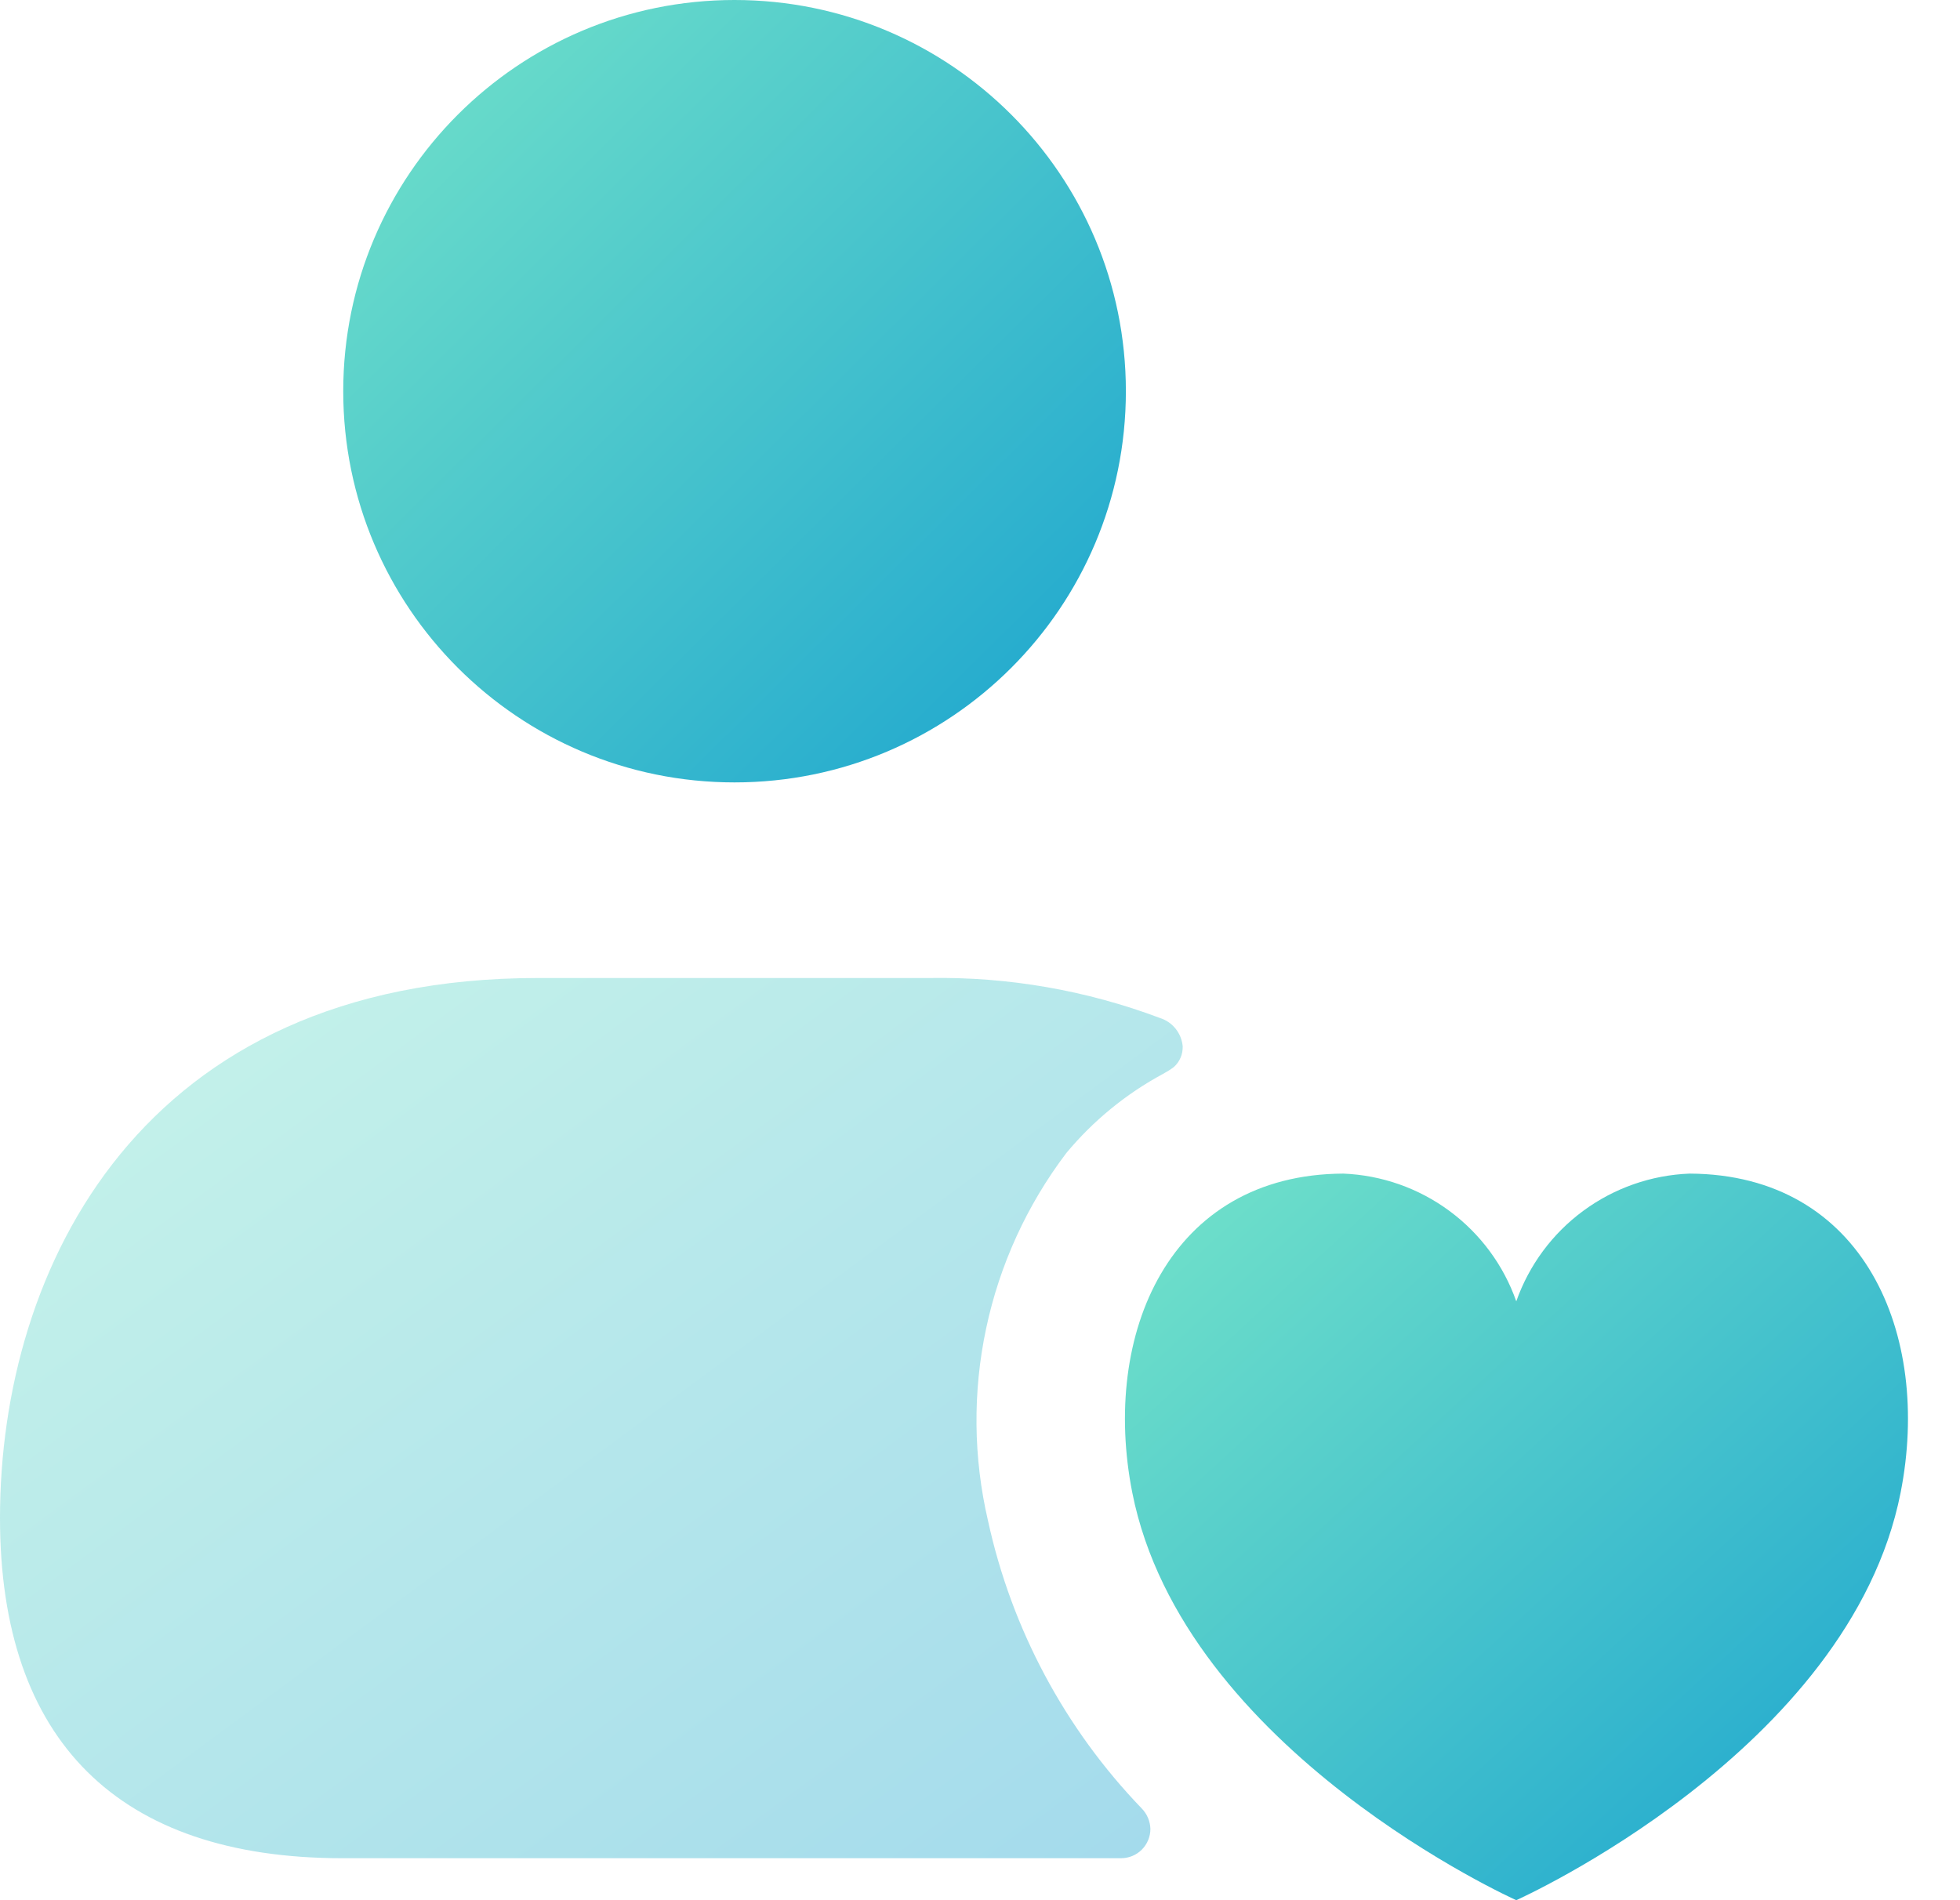
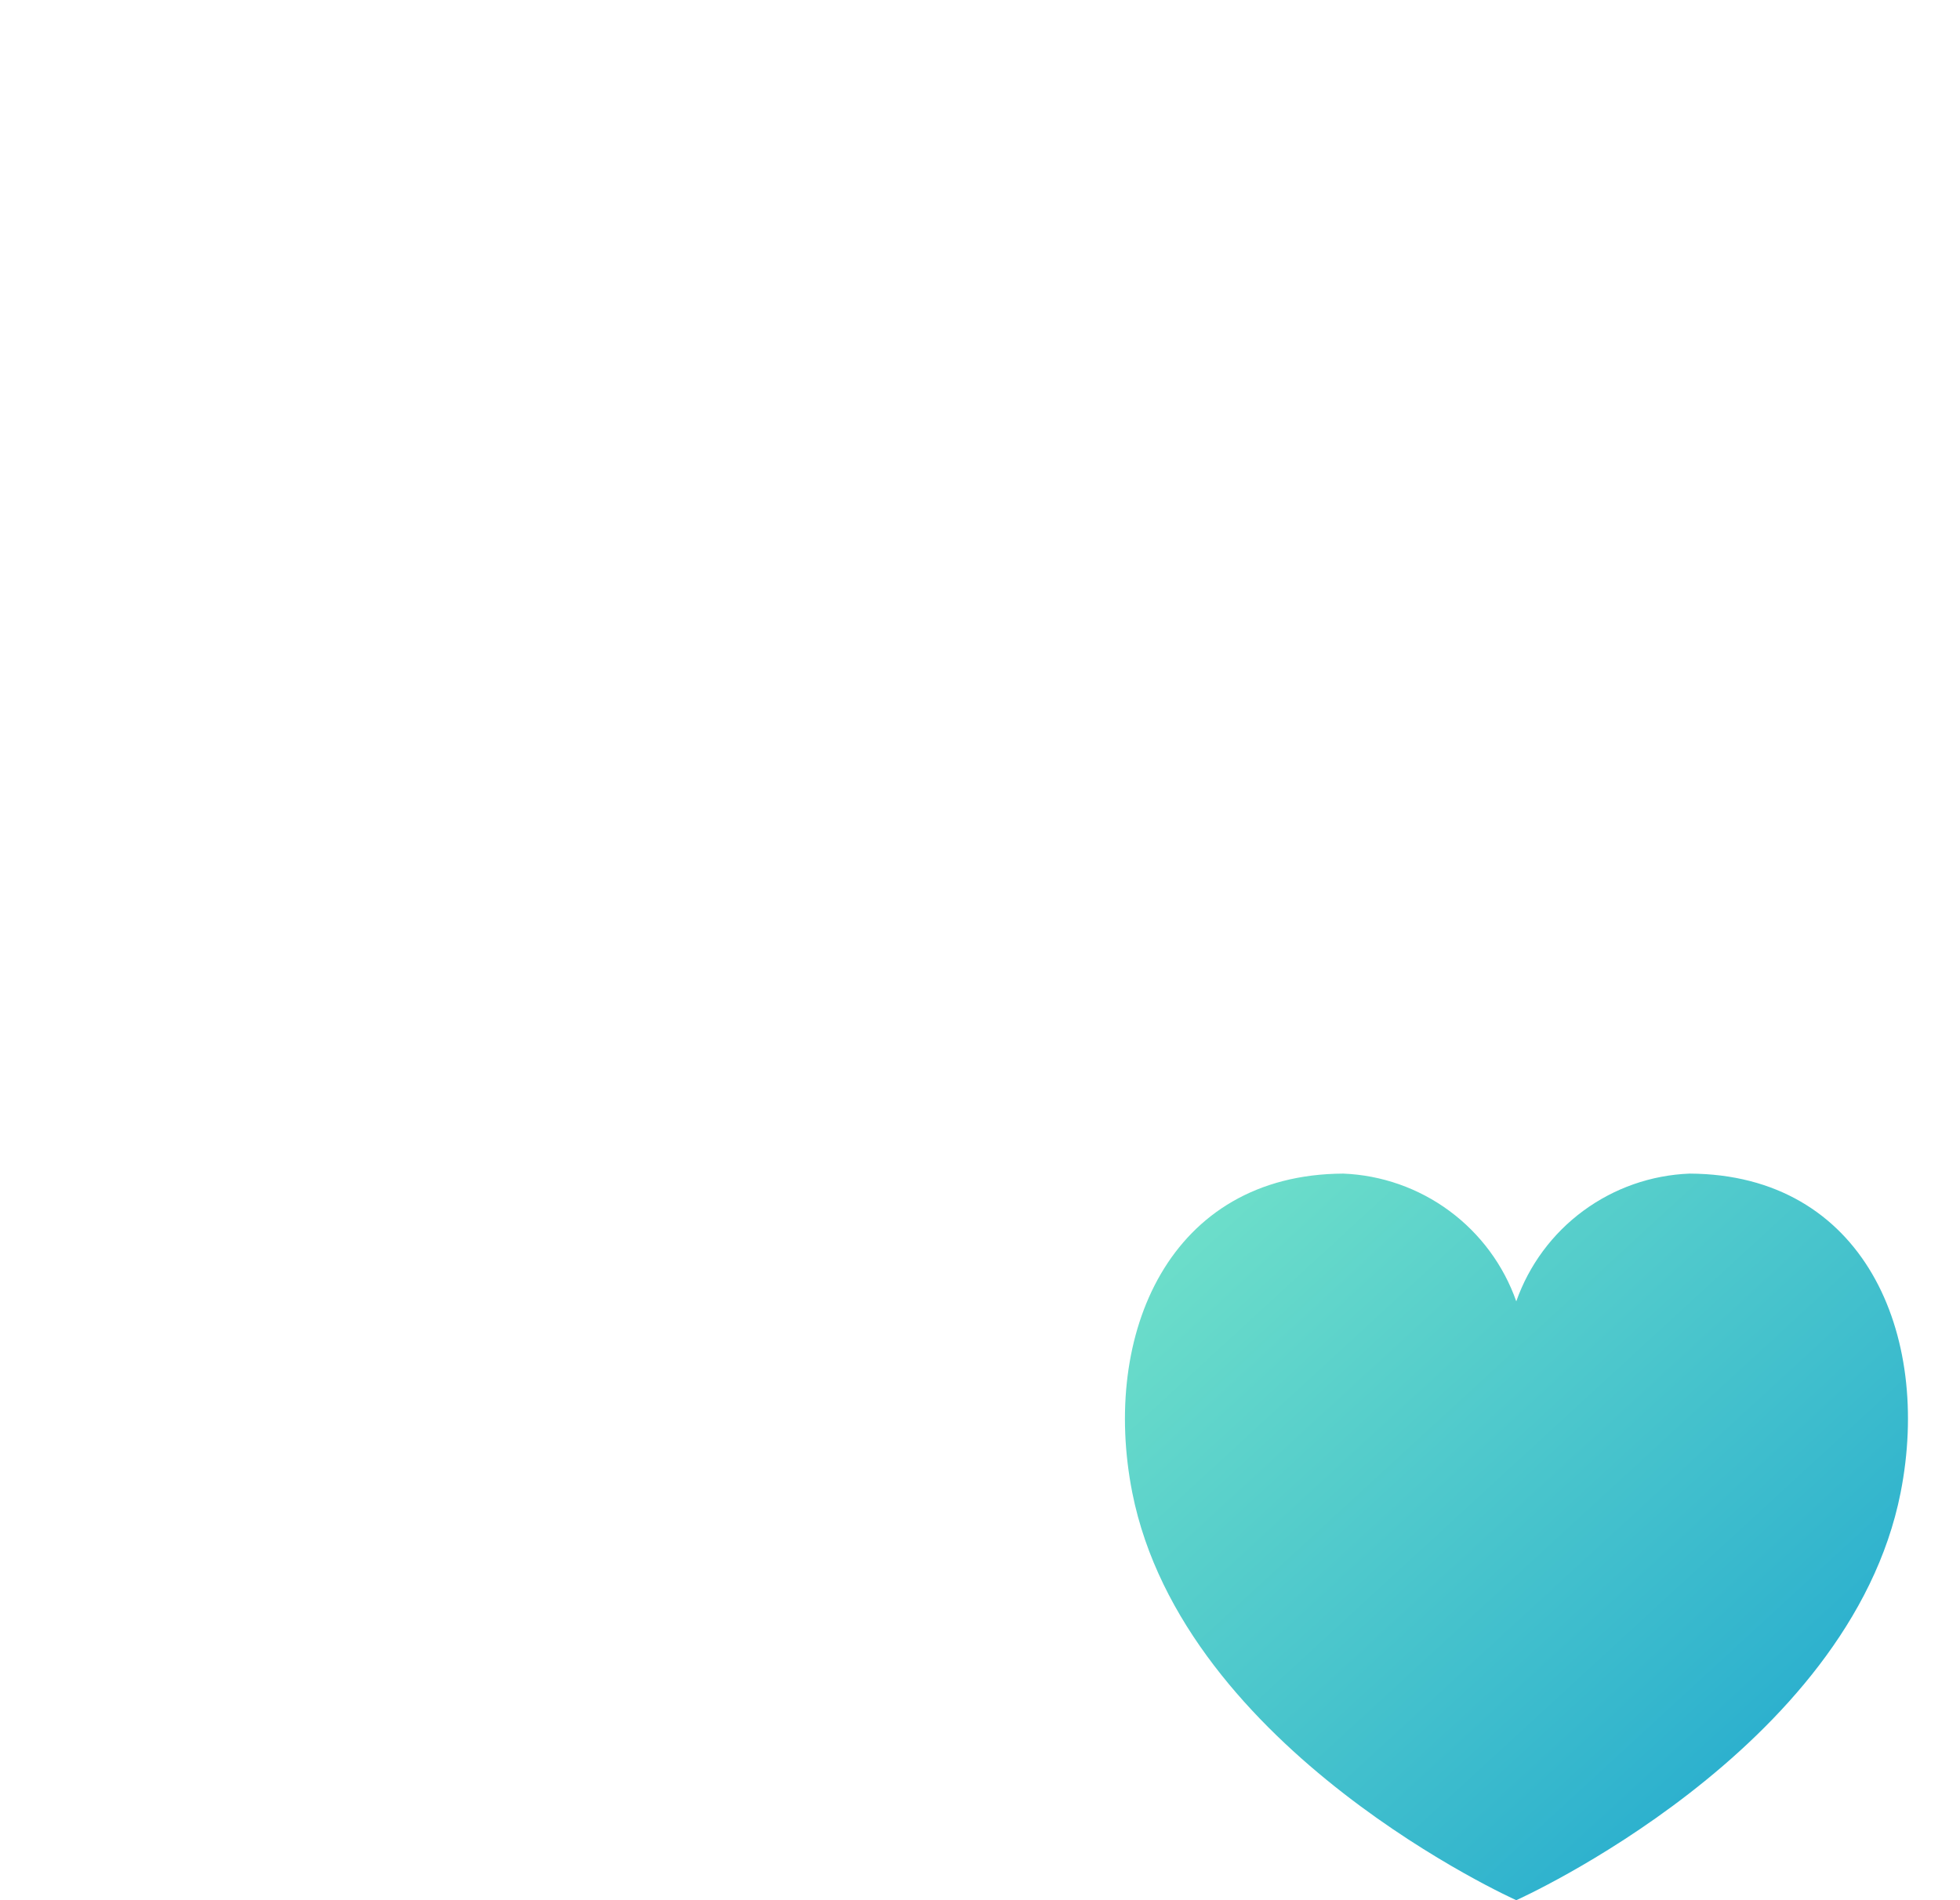
<svg xmlns="http://www.w3.org/2000/svg" width="33" height="32" viewBox="0 0 33 32" fill="none">
-   <path d="M12.367 13.176C16.006 13.176 18.956 10.227 18.956 6.588C18.956 2.95 16.006 0 12.367 0C8.729 0 5.779 2.95 5.779 6.588C5.779 10.227 8.729 13.176 12.367 13.176Z" fill="url(#paint0_linear_15_119)" />
-   <path opacity="0.4" d="M19.913 17.623C19.914 17.688 19.902 17.753 19.877 17.812C19.851 17.872 19.813 17.925 19.764 17.969C19.707 18.012 19.646 18.05 19.583 18.084C18.959 18.42 18.406 18.873 17.953 19.418C17.292 20.291 16.831 21.298 16.604 22.368C16.376 23.438 16.387 24.546 16.635 25.611C17.032 27.433 17.928 29.11 19.221 30.453C19.312 30.546 19.365 30.669 19.369 30.799C19.369 30.93 19.317 31.056 19.224 31.149C19.132 31.241 19.006 31.293 18.875 31.293H5.765C1.993 31.293 0 29.317 0 25.562C0 21.362 2.372 16.47 9.059 16.47H15.647C16.973 16.448 18.292 16.677 19.534 17.145C19.637 17.178 19.728 17.241 19.796 17.327C19.863 17.412 19.904 17.515 19.913 17.623Z" fill="url(#paint1_linear_15_119)" />
  <path d="M32 25.137C31.14 29.491 25.529 32 25.529 32C25.529 32 19.929 29.491 19.064 25.137C18.537 22.465 19.689 19.777 22.617 19.764C23.262 19.79 23.884 20.009 24.403 20.392C24.923 20.776 25.315 21.306 25.529 21.915C25.744 21.305 26.137 20.774 26.657 20.391C27.178 20.007 27.801 19.789 28.447 19.764C31.381 19.777 32.527 22.465 32 25.137Z" fill="url(#paint2_linear_15_119)" />
  <defs>
    <linearGradient id="paint0_linear_15_119" x1="4.528" y1="-3.70102e-08" x2="20.01" y2="15.614" gradientUnits="userSpaceOnUse">
      <stop stop-color="#78E6C9" />
      <stop offset="1" stop-color="#0E9BD0" />
    </linearGradient>
    <linearGradient id="paint1_linear_15_119" x1="-1.892" y1="16.469" x2="14.755" y2="39.019" gradientUnits="userSpaceOnUse">
      <stop stop-color="#78E6C9" />
      <stop offset="1" stop-color="#0E9BD0" />
    </linearGradient>
    <linearGradient id="paint2_linear_15_119" x1="17.688" y1="19.764" x2="32.016" y2="35.333" gradientUnits="userSpaceOnUse">
      <stop stop-color="#78E6C9" />
      <stop offset="1" stop-color="#0E9BD0" />
    </linearGradient>
  </defs>
</svg>